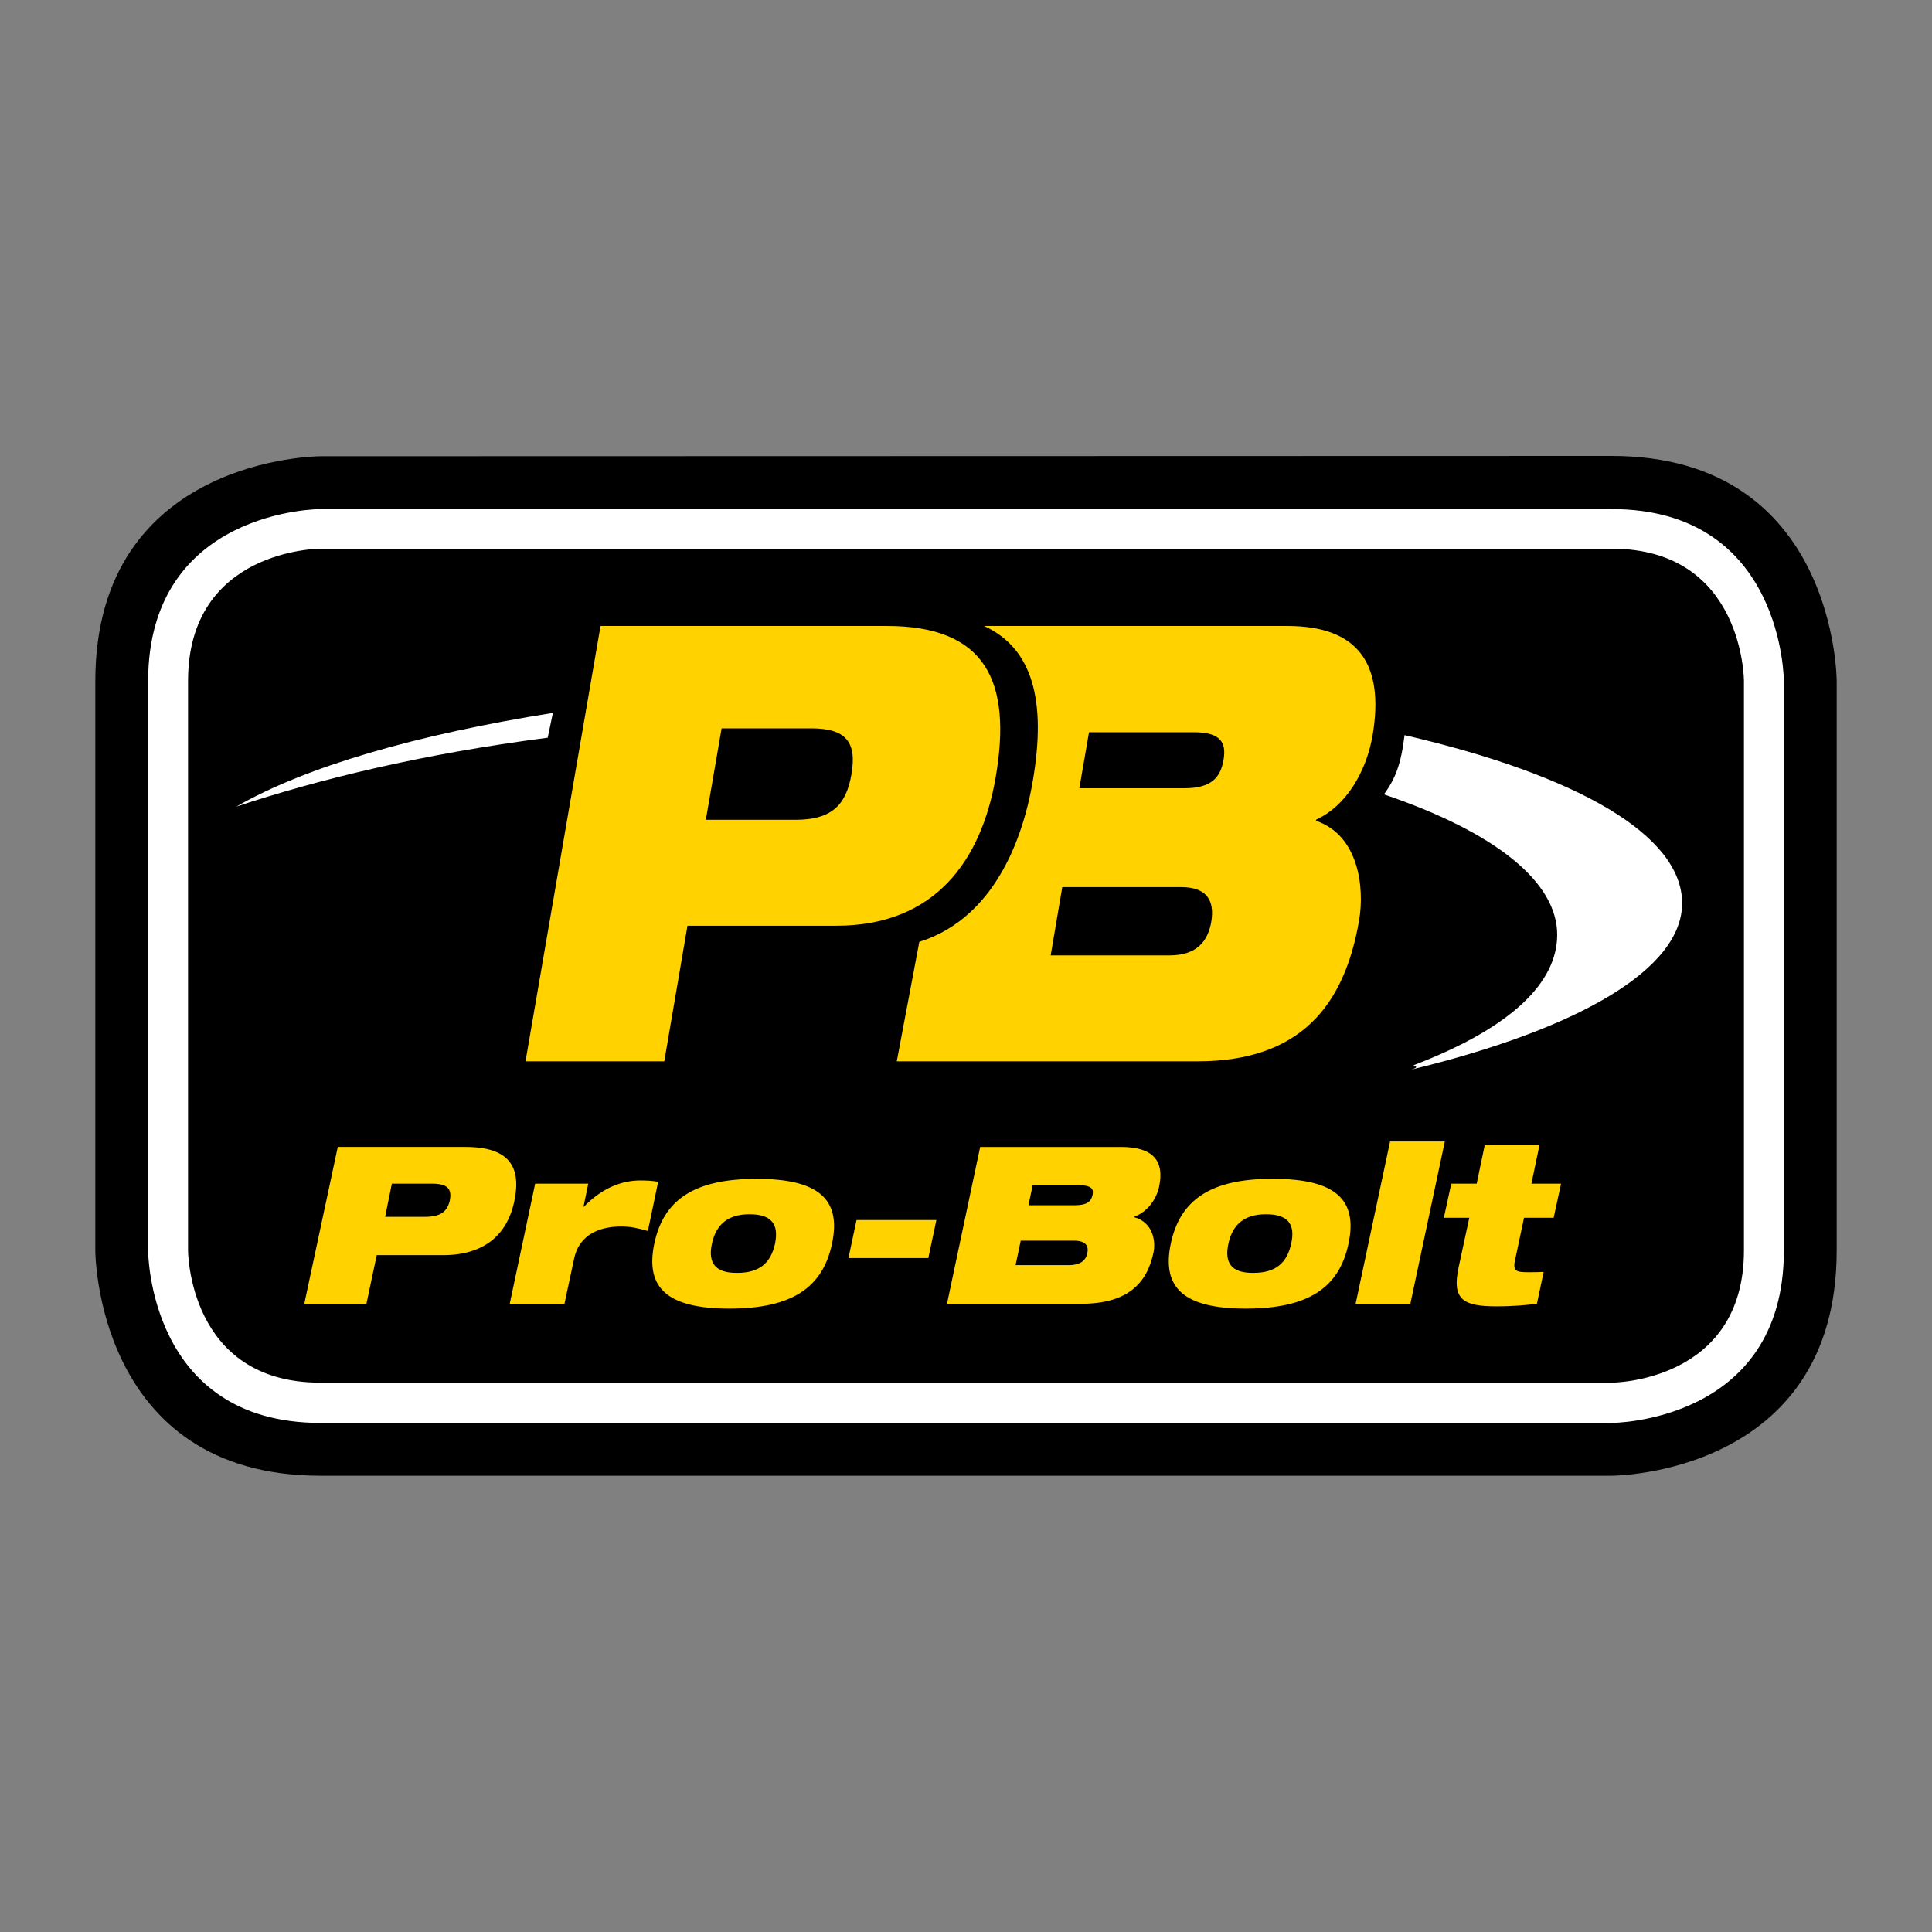
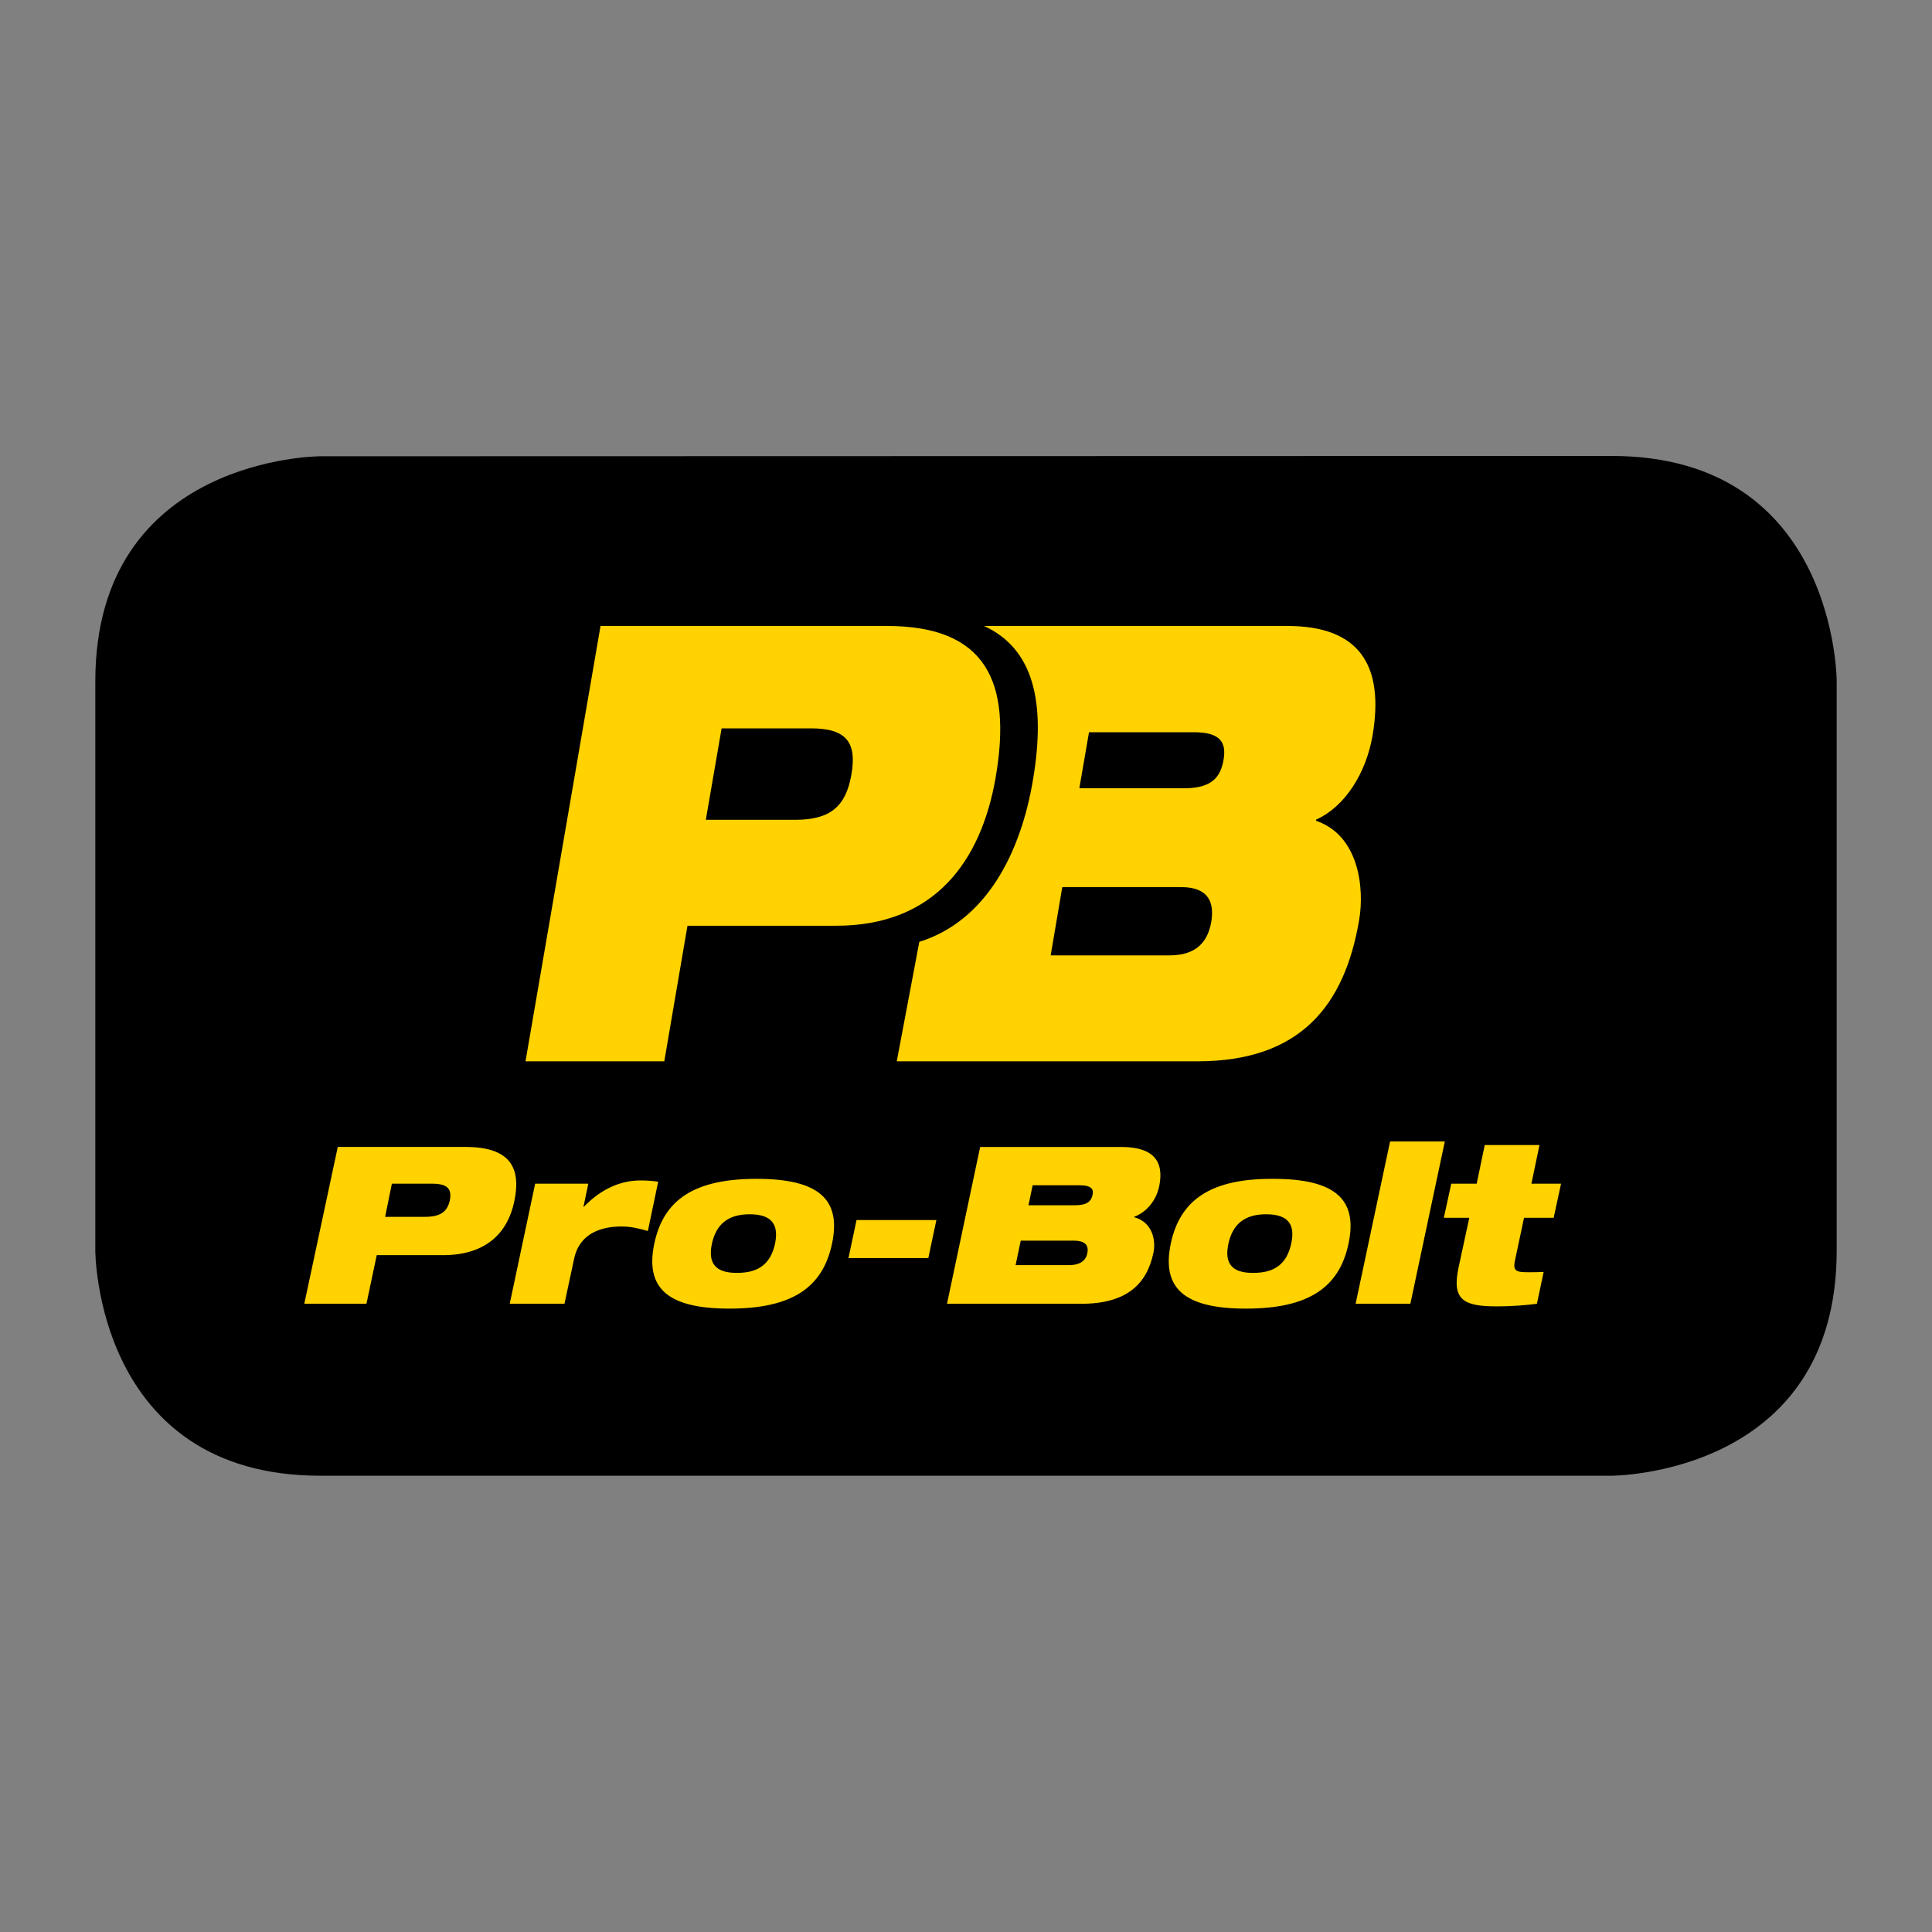
<svg xmlns="http://www.w3.org/2000/svg" version="1.1" id="Layer_1" x="0px" y="0px" viewBox="0 0 600 600" style="enable-background:new 0 0 600 600;" xml:space="preserve">
  <rect x="0" y="0" width="600" height="600" fill="#808080" stroke="none" />
  <style type="text/css">
	.st0{fill:#FFFFFF;}
	.st1{fill:#FFD200;}
</style>
  <g>
    <path d="M99.5,141.7c0,0-69.9,0-69.9,69.9v176.8c0,0,0,69.9,69.9,69.9h401c0,0,69.9,0,69.9-69.9V211.5c0,0,0-69.9-69.9-69.9   L99.5,141.7" />
-     <path class="st0" d="M99.5,158.1h401c53.5,0,53.5,53.5,53.5,53.5v176.8c0,53.5-53.5,53.5-53.5,53.5h-401   c-53.5,0-53.5-53.5-53.5-53.5V211.5C46.1,158.1,99.5,158.1,99.5,158.1 M99.5,170.4c0,0-41.1,0-41.1,41.1v176.8   c0,0,0,41.1,41.1,41.1h401c0,0,41.1,0,41.1-41.1V211.5c0,0,0-41.1-41.1-41.1H99.5 M522.4,280.5c0-21.2-32.7-39.8-86.2-52.2   c-1.1,9.1-2.9,13.6-6.4,18.4c34.7,11.8,53.8,27.2,53.8,43.6c0,14.5-13.6,28.6-44.3,40.4c-1.2,0.4,2.5,0.4-1.1,1.5   C489.7,319.7,522.4,301.2,522.4,280.5 M171.7,221.4c-42.2,6.7-76.8,16.7-98.3,29.1c26-8.6,57.5-16.3,96.7-21.4L171.7,221.4" />
    <path class="st1" d="M399.8,194.4h-94.2c15.3,7,19.3,23.5,15.2,47.8c-3.8,22.7-14.5,43.8-35.3,50.3l-7,37.1h93.4   c32,0,45.7-17.4,50.2-43.9c1.7-10-0.1-26.3-13.4-30.8l0.1-0.4c8.9-4,15.5-14.4,17.5-26.3C429.9,206.5,422.1,194.4,399.8,194.4    M329.9,275.5h36.9c8.6,0,10.3,4.8,9.4,10.6c-1,6.1-4.4,10.6-13,10.6h-36.9L329.9,275.5z M380,235.9c-0.9,5.3-3.5,8.9-12.2,8.9   h-32.6l3-17.4h32.6C379.5,227.4,380.8,231,380,235.9 M163.2,329.6h43.1l7.2-42.1h46.2c30.6,0,45-20.1,49.5-46   c5.2-30.1-3.2-47.1-33.8-47.1h-88.9L163.2,329.6z M224.1,226.2h27.8c10.8,0,14.3,4.2,12.5,14.4c-1.7,9.8-6.5,14-17.4,14h-27.8   L224.1,226.2 M94.5,404.9h19.3l3.2-15.1h20.6c13.6,0,20.1-7.2,22.1-16.6c2.3-10.8-1.5-17-15.1-17h-39.7L94.5,404.9z M121.7,367.6   h12.4c4.8,0,6.3,1.5,5.6,5.2c-0.8,3.5-2.9,5.1-7.7,5.1h-12.4L121.7,367.6z M158.3,404.9h17l3-14c1.7-8,8.6-10,14.7-10   c3,0,5.4,0.6,8.2,1.4l3.2-15.3c-1.8-0.3-3.7-0.4-5.5-0.4c-5.9,0-12,2.4-17.6,8.2h-0.1l1.5-7.2h-16.5L158.3,404.9z M221.1,386.2   c1.3-5.9,4.9-9.1,11.7-9.1c6.9,0,9.1,3.2,7.9,9.1c-1.3,6-4.8,9.1-11.7,9.1C222.1,395.4,219.8,392.2,221.1,386.2 M203.2,386.2   c-2.9,13.8,4.1,20.2,23.3,20.2c19.3,0,29-6.4,31.9-20.2c2.9-13.7-4.1-20.1-23.4-20.1S206.1,372.5,203.2,386.2 M263.5,390.7h24.8   l2.5-11.8h-24.8L263.5,390.7z M320.7,368.1h14.5c3.9,0,4.5,1.3,4.1,3c-0.4,1.9-1.6,3.2-5.4,3.2h-14.5L320.7,368.1z M317,385.3h16.5   c3.8,0,4.6,1.7,4.2,3.8c-0.4,2.2-2,3.8-5.8,3.8h-16.5L317,385.3z M294.1,404.9h41.7c14.3,0,20.4-6.3,22.4-15.8   c0.8-3.6-0.1-9.5-6-11.1v-0.1c4-1.5,6.9-5.2,7.8-9.5c1.6-7.8-1.8-12.2-11.8-12.2h-43.8L294.1,404.9z M381.5,386.2   c1.3-5.9,4.9-9.1,11.7-9.1c6.9,0,9.1,3.2,7.8,9.1c-1.3,6-4.8,9.1-11.7,9.1C382.4,395.4,380.2,392.2,381.5,386.2 M363.6,386.2   c-2.9,13.8,4.1,20.2,23.3,20.2c19.3,0,29-6.4,31.9-20.2c2.9-13.7-4.1-20.1-23.4-20.1C376.2,366,366.5,372.5,363.6,386.2 M421,404.9   h17l10.7-50.4h-17L421,404.9z M448.4,378.2h7.9l-3.3,15.3c-2.2,10.1,1.4,12.2,11.7,12.2c5.3,0,9.5-0.4,12.6-0.8l2.1-9.9   c-1.6,0.1-3.2,0.1-4.6,0.1c-3.7,0-5.1-0.2-4.3-3.7l2.8-13.2h9.2l2.3-10.6h-9.2l2.5-12h-17l-2.5,12h-7.9L448.4,378.2z" />
  </g>
</svg>